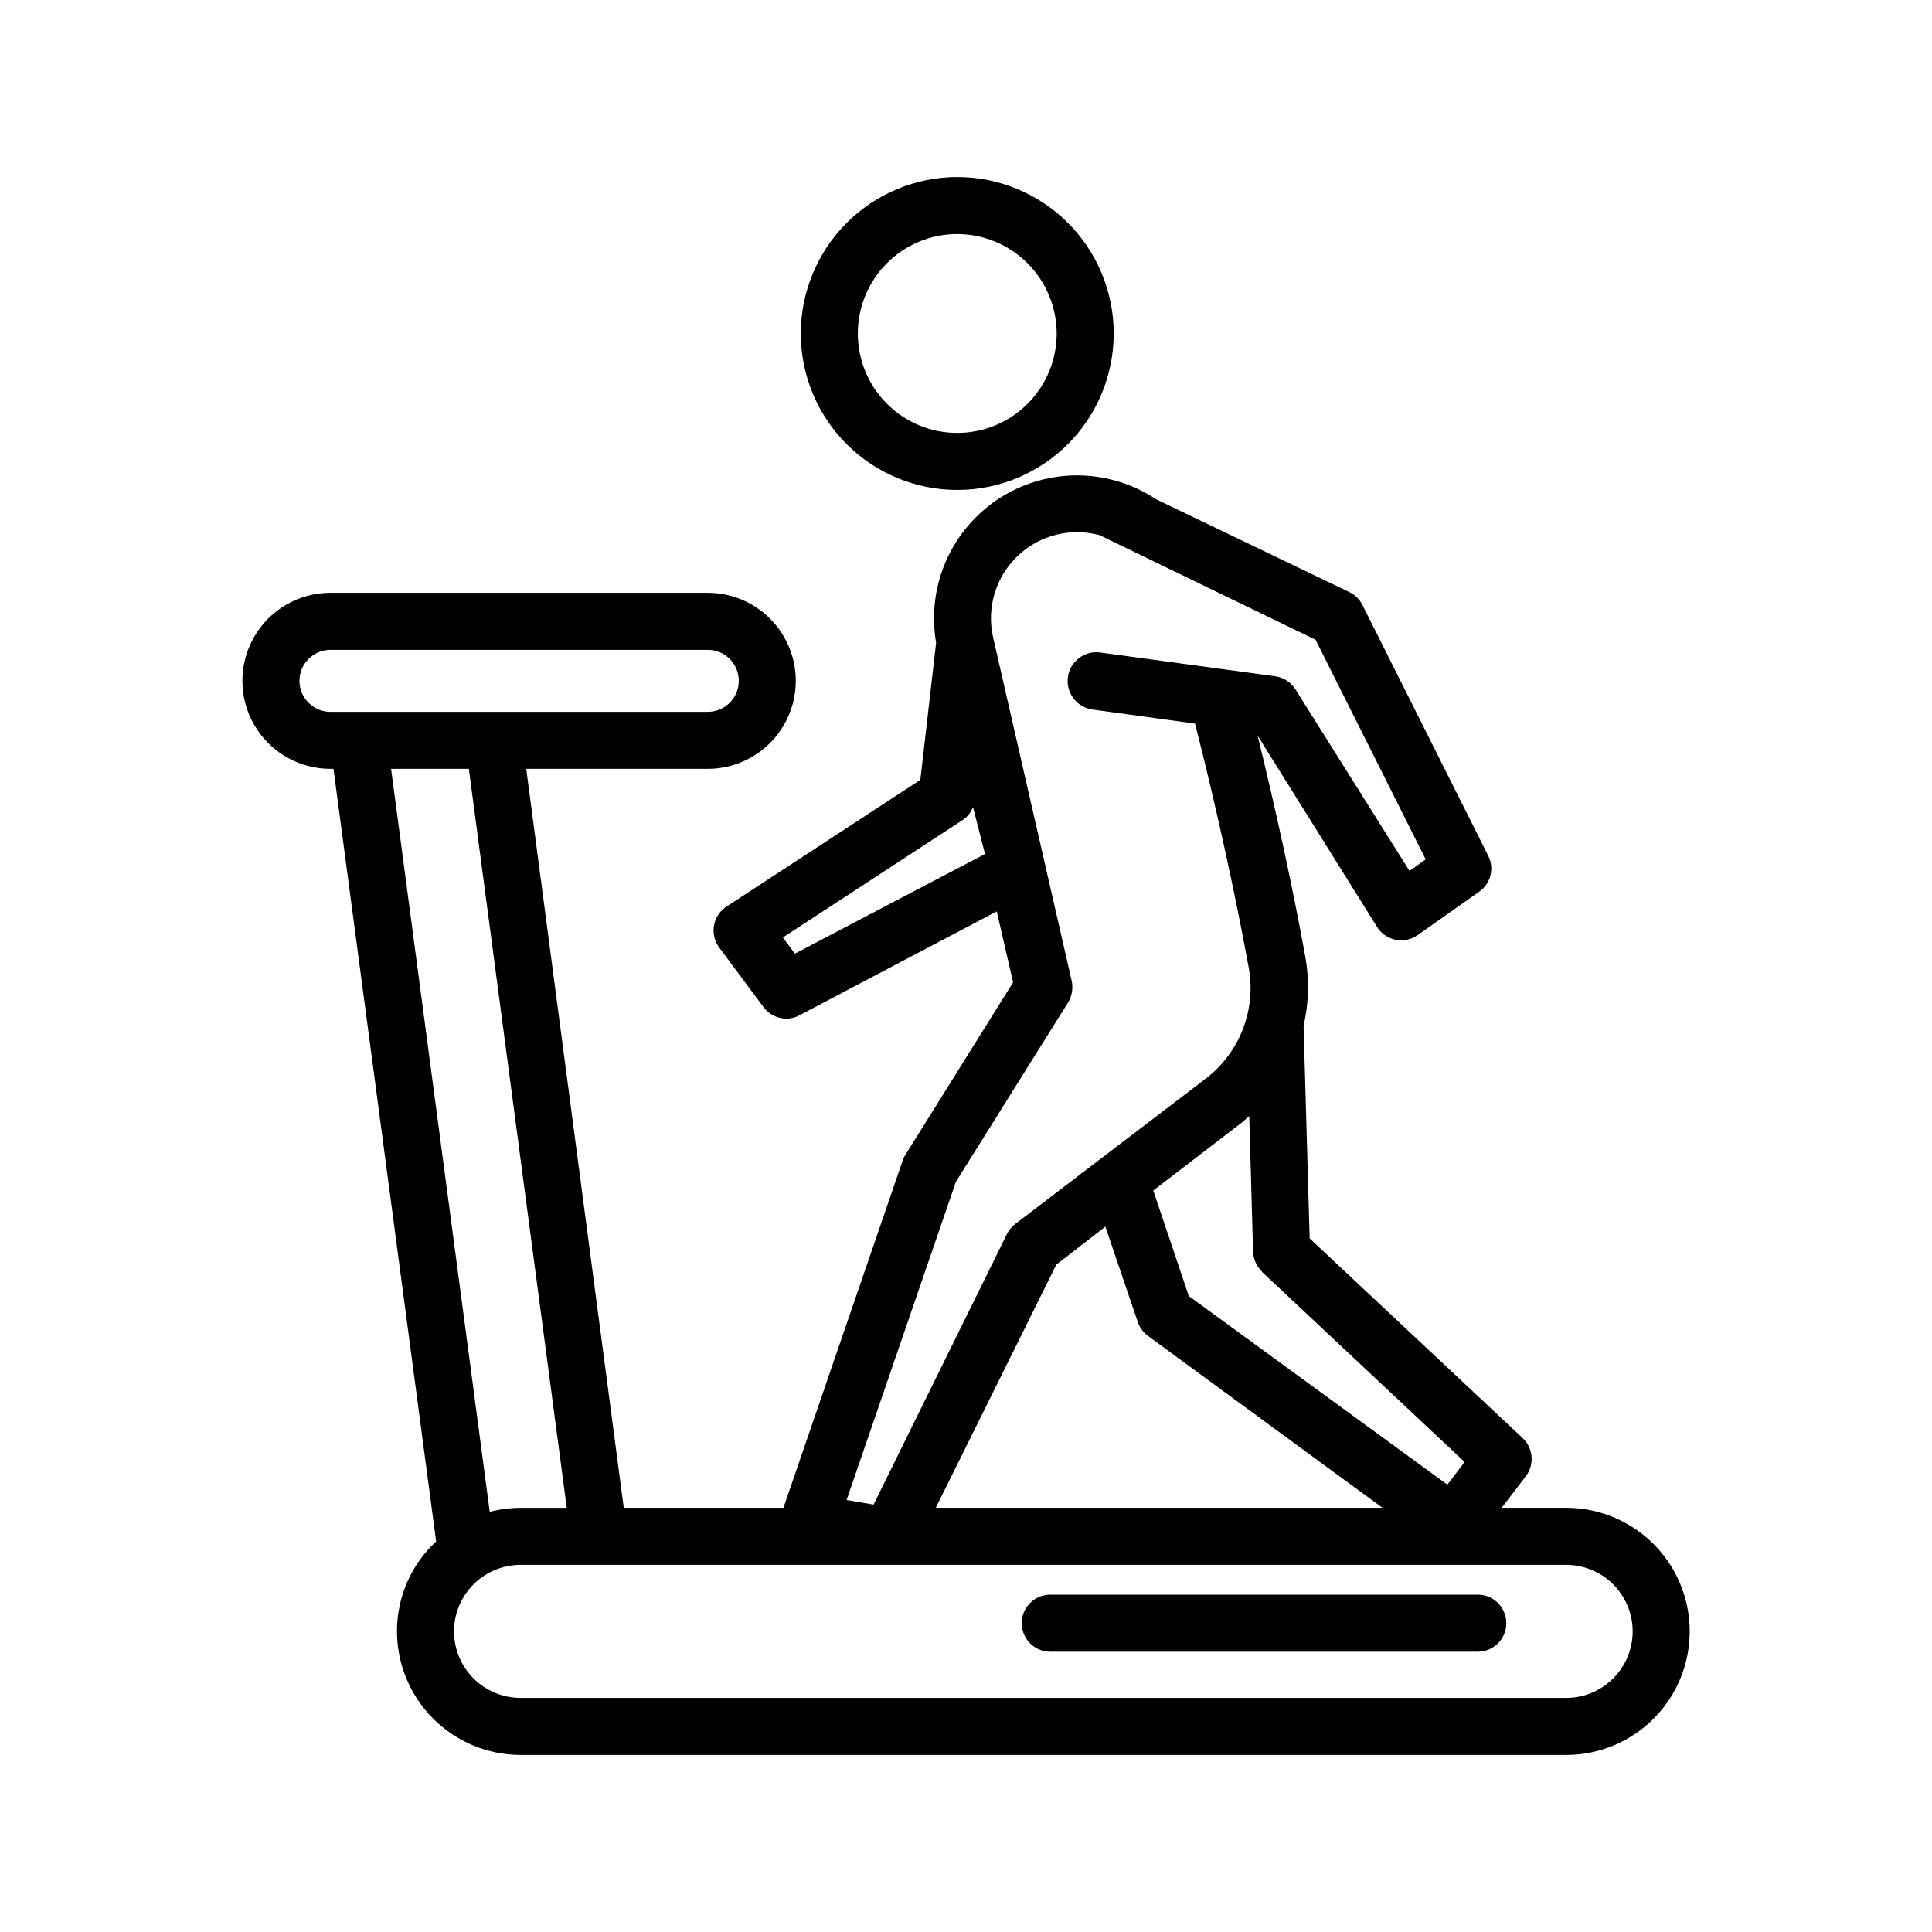
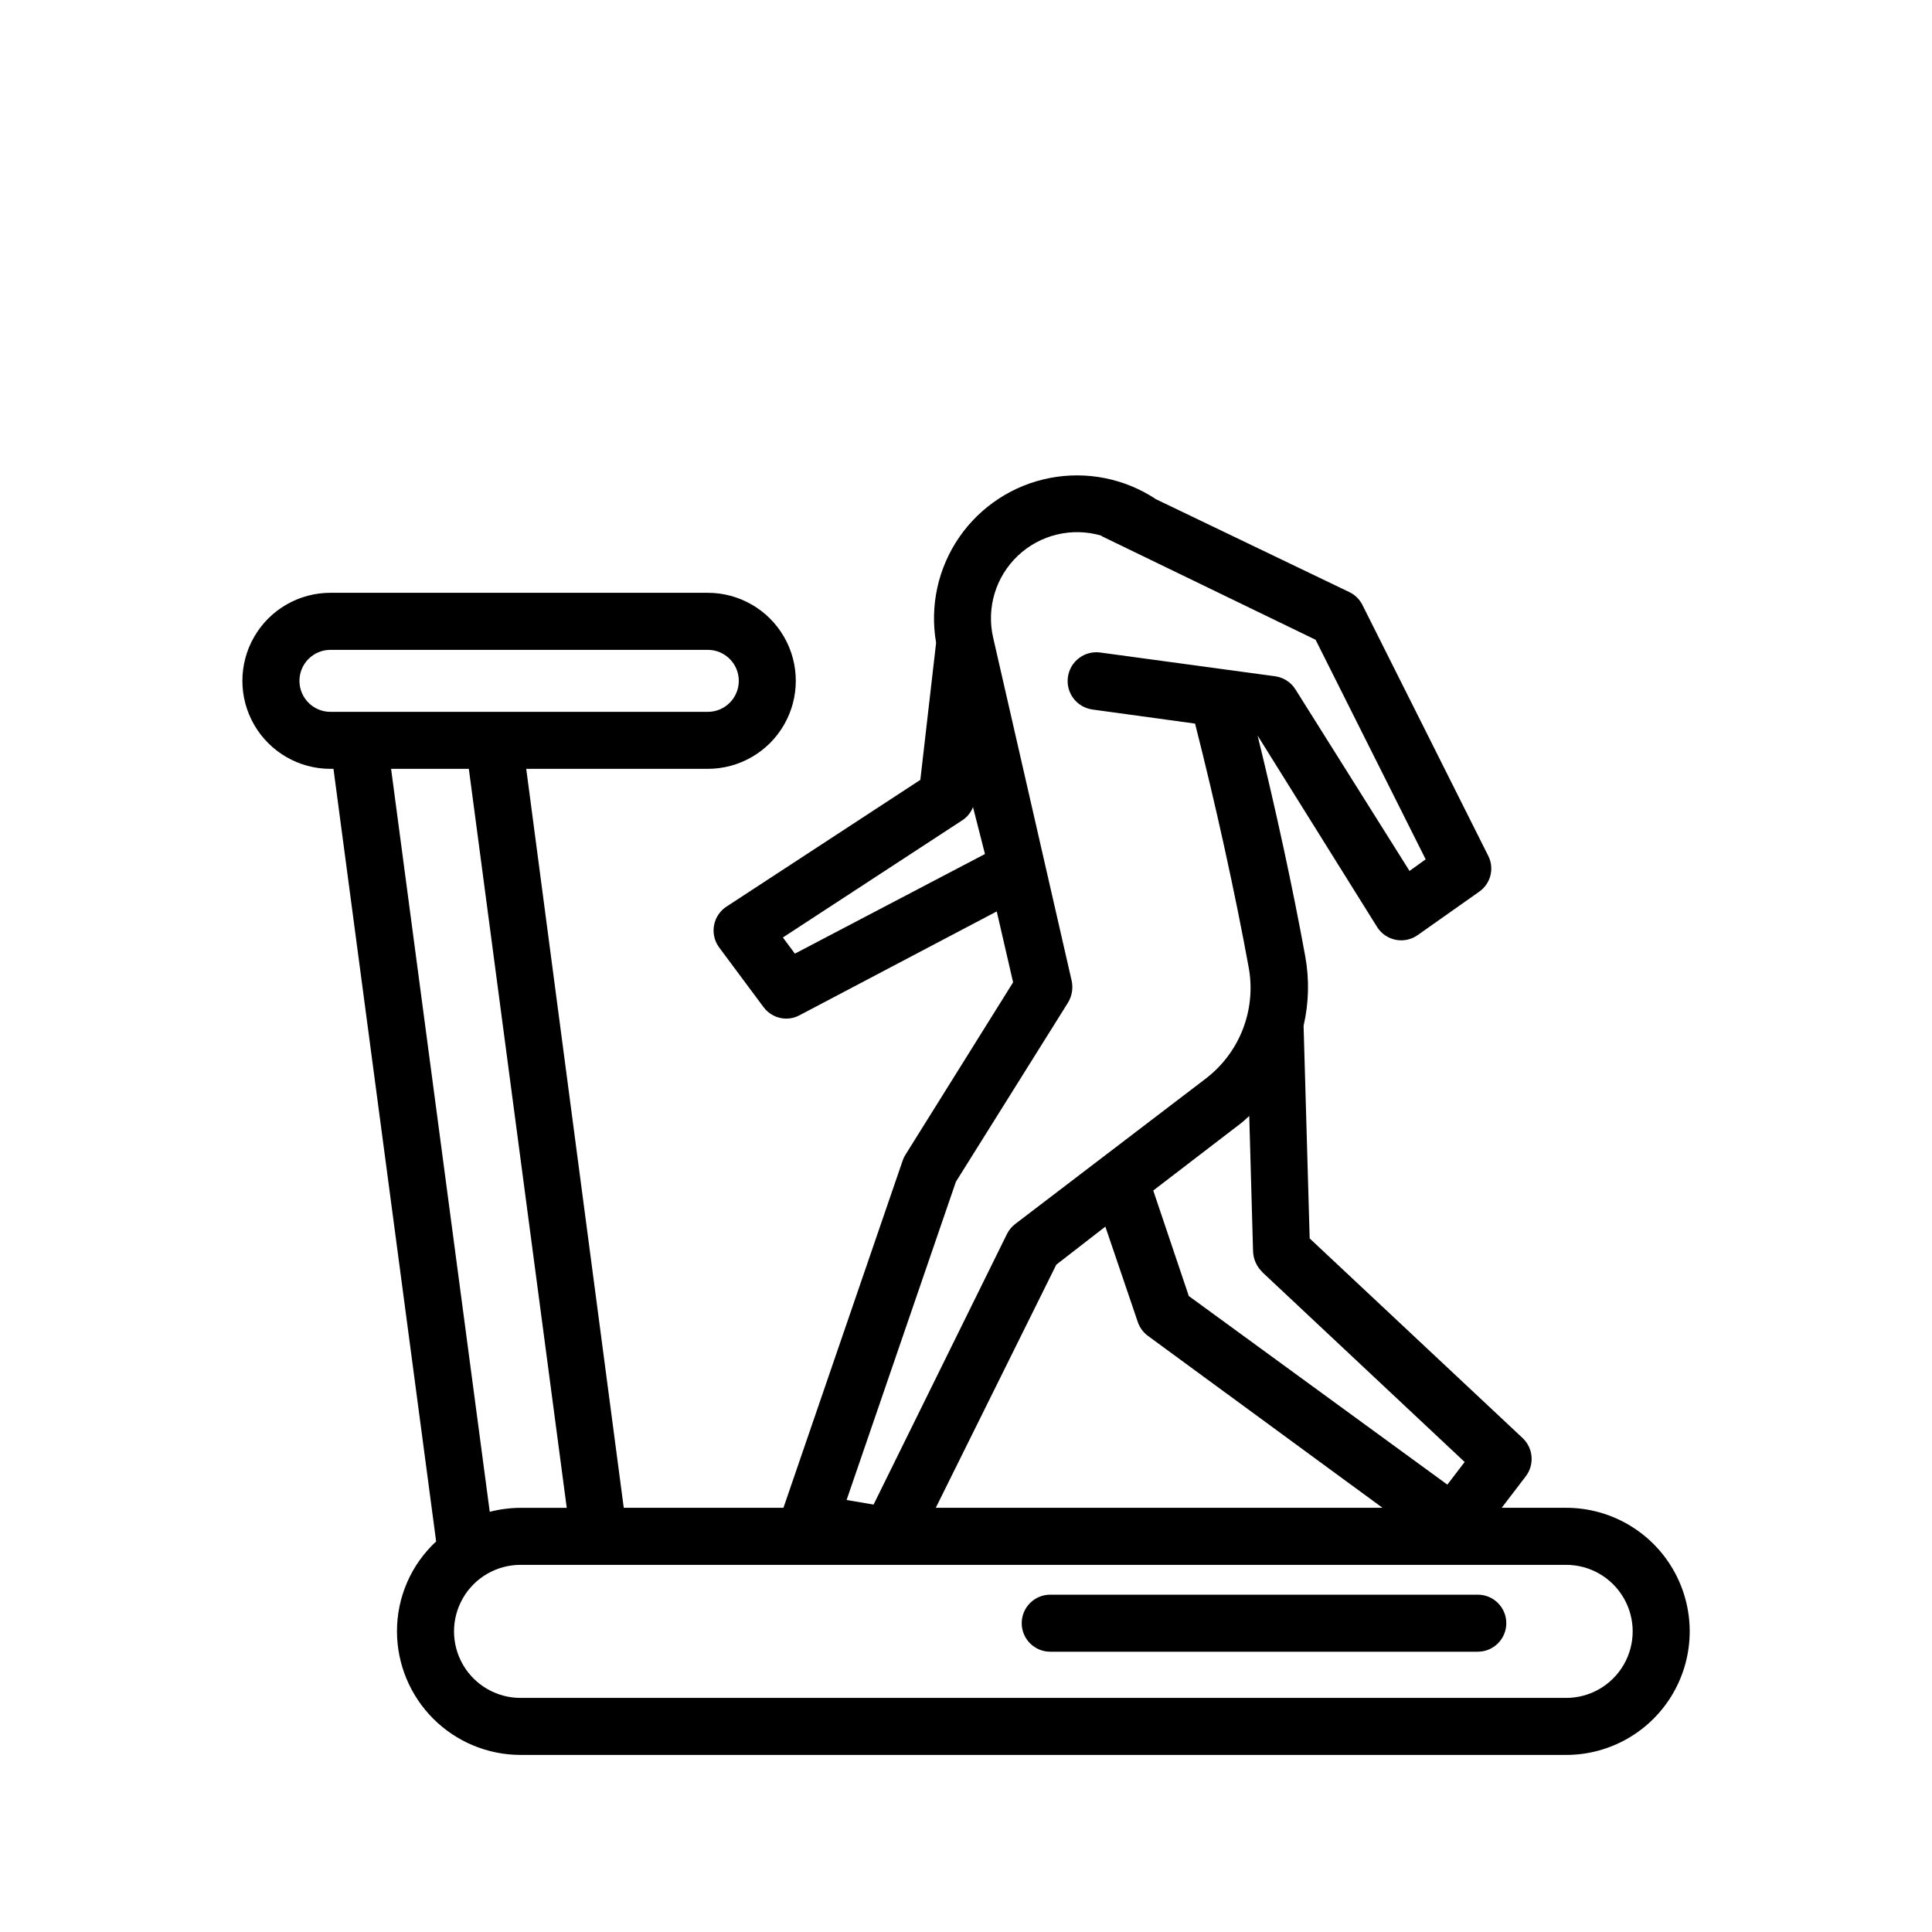
<svg xmlns="http://www.w3.org/2000/svg" fill="#000000" width="800px" height="800px" version="1.1" viewBox="144 144 512 512">
  <g>
-     <path d="m356.22 232.38c0 10.996 4.367 21.543 12.145 29.316 7.773 7.777 18.32 12.145 29.316 12.145 11 0 21.543-4.367 29.32-12.145 7.777-7.773 12.145-18.32 12.145-29.316 0-11-4.367-21.547-12.145-29.32-7.777-7.777-18.32-12.145-29.32-12.145-10.992 0.012-21.531 4.387-29.305 12.16-7.769 7.773-12.145 18.309-12.156 29.305zm67.812 0c0 6.988-2.777 13.688-7.719 18.629-4.941 4.941-11.645 7.719-18.633 7.719-6.988 0-13.688-2.777-18.629-7.719-4.941-4.941-7.719-11.641-7.719-18.629 0-6.988 2.777-13.691 7.719-18.633 4.941-4.941 11.641-7.719 18.629-7.719 6.984 0.016 13.68 2.793 18.617 7.734 4.941 4.938 7.719 11.633 7.734 18.617z" />
-     <path d="m231.57 347.75h0.805l27.207 204.75v-0.004c-6.633 6.148-10.395 14.789-10.379 23.832 0.016 8.68 3.469 17.004 9.609 23.141 6.137 6.141 14.457 9.594 23.141 9.605h277.09c11.699 0 22.512-6.242 28.359-16.371 5.852-10.133 5.852-22.617 0-32.75-5.848-10.133-16.66-16.371-28.359-16.371h-17.078l6.398-8.363c2.324-3.078 1.977-7.41-0.809-10.078l-56.477-52.949-1.613-56.375 0.004-0.004c1.391-6 1.543-12.223 0.453-18.285-3.223-17.785-7.809-38.945-12.645-58.594l31.641 50.684h-0.004c1.102 1.781 2.891 3.023 4.945 3.434 2.055 0.41 4.184-0.047 5.887-1.27l16.273-11.484c3.059-2.137 4.07-6.203 2.367-9.523l-33.352-66.504c-0.754-1.477-1.977-2.664-3.477-3.375l-51.188-24.586c-8.27-5.492-18.367-7.519-28.117-5.644s-18.375 7.504-24.02 15.672c-5.641 8.172-7.852 18.227-6.152 28.012l-4.18 36.324-51.242 33.504c-1.766 1.102-2.996 2.883-3.406 4.922-0.41 2.043 0.039 4.16 1.242 5.859l11.84 15.922v-0.004c1.414 1.922 3.656 3.062 6.043 3.074 1.234 0 2.449-0.312 3.527-0.906l52.246-27.508 4.332 18.793-28.465 45.594c-0.32 0.465-0.574 0.977-0.754 1.512l-31.641 92.148h-42.32l-25.844-195.83h48.113c8.332 0 16.035-4.445 20.199-11.664 4.168-7.215 4.168-16.109 0-23.324-4.164-7.219-11.867-11.664-20.199-11.664h-100.01c-8.332 0-16.035 4.445-20.199 11.664-4.168 7.215-4.168 16.109 0 23.324 4.164 7.219 11.867 11.664 20.199 11.664zm246.87 133.31 53.707 50.383-4.586 5.996-68.516-49.98-9.422-27.961 23.125-17.734c0.805-0.605 1.562-1.359 2.316-2.016l1.008 35.82c0.059 2.074 0.926 4.047 2.418 5.492zm31.941 62.523h-118.39l31.941-64.438 13-10.078 8.566 25.191h-0.004c0.488 1.484 1.422 2.785 2.672 3.727zm-155.73-146.86-3.176-4.281 47.508-31.035h0.004c1.309-0.84 2.312-2.074 2.871-3.527l3.172 12.445zm42.672 60.457 29.727-47.508c1.035-1.723 1.379-3.777 0.957-5.742l-20.809-90.938c-1.824-7.894 0.672-16.164 6.555-21.727 5.887-5.566 14.285-7.594 22.062-5.328l0.352 0.25 56.477 27.355 29.172 58.191-4.281 3.074-30.23-48.113c-1.191-1.902-3.168-3.176-5.391-3.477l-46.352-6.297c-4.172-0.559-8.008 2.375-8.562 6.547-0.559 4.176 2.375 8.008 6.547 8.566l27.156 3.727c5.391 21.16 10.629 44.941 14.207 64.59 1.016 5.508 0.477 11.191-1.551 16.414-2.027 5.223-5.469 9.777-9.934 13.16l-50.383 38.441c-0.906 0.699-1.648 1.594-2.168 2.617l-35.367 71.742-7.152-1.211zm161.72 101.52c6.301 0 12.121 3.359 15.27 8.816 3.152 5.457 3.152 12.176 0 17.633-3.148 5.457-8.969 8.816-15.27 8.816h-277.09c-6.301 0-12.121-3.359-15.273-8.816-3.148-5.457-3.148-12.176 0-17.633 3.152-5.457 8.973-8.816 15.273-8.816zm-264.85-15.113h-12.242c-2.754 0.016-5.496 0.371-8.164 1.055l-26.145-196.89h20.605zm-62.625-227.37h100.01c4.535 0 8.211 3.676 8.211 8.211 0 4.535-3.676 8.215-8.211 8.215h-100.01c-4.535 0-8.211-3.68-8.211-8.215 0-4.535 3.676-8.211 8.211-8.211z" />
+     <path d="m231.57 347.75h0.805l27.207 204.75v-0.004c-6.633 6.148-10.395 14.789-10.379 23.832 0.016 8.68 3.469 17.004 9.609 23.141 6.137 6.141 14.457 9.594 23.141 9.605h277.09c11.699 0 22.512-6.242 28.359-16.371 5.852-10.133 5.852-22.617 0-32.75-5.848-10.133-16.66-16.371-28.359-16.371h-17.078l6.398-8.363c2.324-3.078 1.977-7.41-0.809-10.078l-56.477-52.949-1.613-56.375 0.004-0.004c1.391-6 1.543-12.223 0.453-18.285-3.223-17.785-7.809-38.945-12.645-58.594l31.641 50.684h-0.004c1.102 1.781 2.891 3.023 4.945 3.434 2.055 0.41 4.184-0.047 5.887-1.27l16.273-11.484c3.059-2.137 4.07-6.203 2.367-9.523l-33.352-66.504c-0.754-1.477-1.977-2.664-3.477-3.375l-51.188-24.586c-8.27-5.492-18.367-7.519-28.117-5.644s-18.375 7.504-24.02 15.672c-5.641 8.172-7.852 18.227-6.152 28.012l-4.18 36.324-51.242 33.504c-1.766 1.102-2.996 2.883-3.406 4.922-0.41 2.043 0.039 4.16 1.242 5.859l11.84 15.922v-0.004c1.414 1.922 3.656 3.062 6.043 3.074 1.234 0 2.449-0.312 3.527-0.906l52.246-27.508 4.332 18.793-28.465 45.594c-0.32 0.465-0.574 0.977-0.754 1.512l-31.641 92.148h-42.32l-25.844-195.83h48.113c8.332 0 16.035-4.445 20.199-11.664 4.168-7.215 4.168-16.109 0-23.324-4.164-7.219-11.867-11.664-20.199-11.664h-100.01c-8.332 0-16.035 4.445-20.199 11.664-4.168 7.215-4.168 16.109 0 23.324 4.164 7.219 11.867 11.664 20.199 11.664zm246.87 133.31 53.707 50.383-4.586 5.996-68.516-49.98-9.422-27.961 23.125-17.734c0.805-0.605 1.562-1.359 2.316-2.016l1.008 35.82c0.059 2.074 0.926 4.047 2.418 5.492zm31.941 62.523h-118.39l31.941-64.438 13-10.078 8.566 25.191h-0.004c0.488 1.484 1.422 2.785 2.672 3.727zm-155.73-146.86-3.176-4.281 47.508-31.035c1.309-0.84 2.312-2.074 2.871-3.527l3.172 12.445zm42.672 60.457 29.727-47.508c1.035-1.723 1.379-3.777 0.957-5.742l-20.809-90.938c-1.824-7.894 0.672-16.164 6.555-21.727 5.887-5.566 14.285-7.594 22.062-5.328l0.352 0.25 56.477 27.355 29.172 58.191-4.281 3.074-30.23-48.113c-1.191-1.902-3.168-3.176-5.391-3.477l-46.352-6.297c-4.172-0.559-8.008 2.375-8.562 6.547-0.559 4.176 2.375 8.008 6.547 8.566l27.156 3.727c5.391 21.16 10.629 44.941 14.207 64.59 1.016 5.508 0.477 11.191-1.551 16.414-2.027 5.223-5.469 9.777-9.934 13.16l-50.383 38.441c-0.906 0.699-1.648 1.594-2.168 2.617l-35.367 71.742-7.152-1.211zm161.72 101.52c6.301 0 12.121 3.359 15.27 8.816 3.152 5.457 3.152 12.176 0 17.633-3.148 5.457-8.969 8.816-15.27 8.816h-277.09c-6.301 0-12.121-3.359-15.273-8.816-3.148-5.457-3.148-12.176 0-17.633 3.152-5.457 8.973-8.816 15.273-8.816zm-264.85-15.113h-12.242c-2.754 0.016-5.496 0.371-8.164 1.055l-26.145-196.89h20.605zm-62.625-227.37h100.01c4.535 0 8.211 3.676 8.211 8.211 0 4.535-3.676 8.215-8.211 8.215h-100.01c-4.535 0-8.211-3.68-8.211-8.215 0-4.535 3.676-8.211 8.211-8.211z" />
    <path d="m422.32 581.72h113.31c4.172 0 7.555-3.383 7.555-7.559 0-4.172-3.383-7.555-7.555-7.555h-113.31c-4.172 0-7.555 3.383-7.555 7.555 0 4.176 3.383 7.559 7.555 7.559z" />
  </g>
</svg>